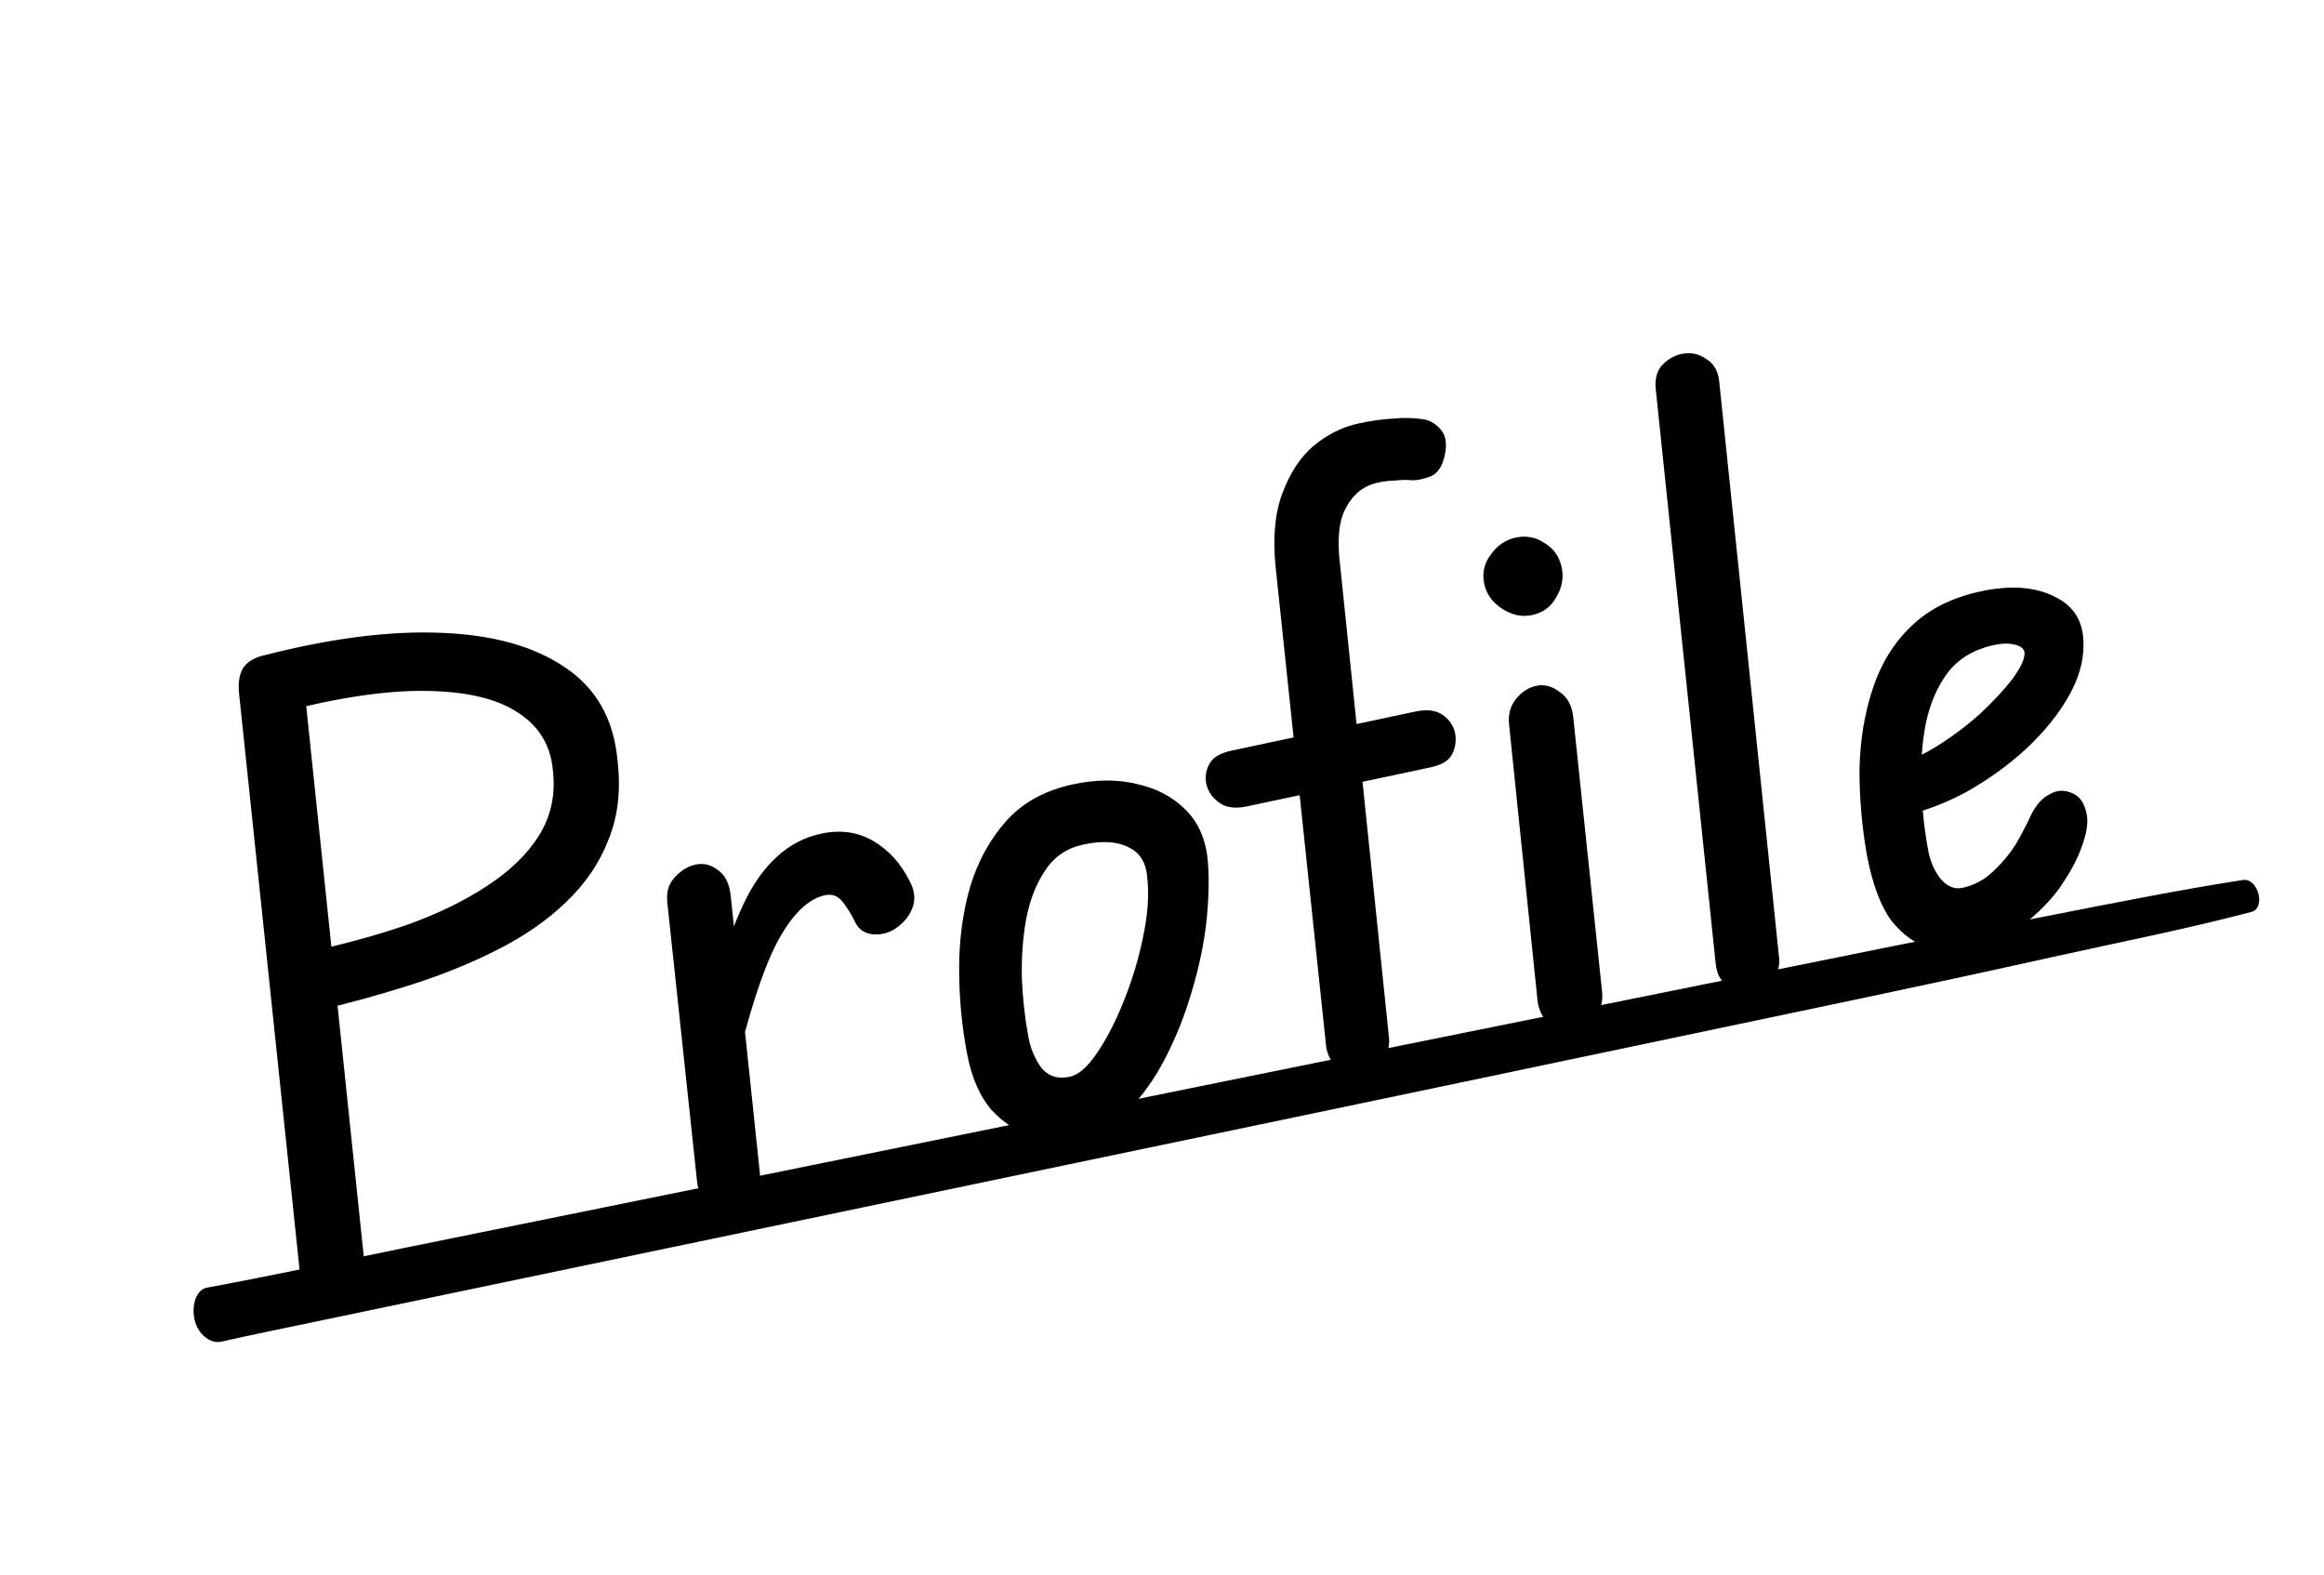
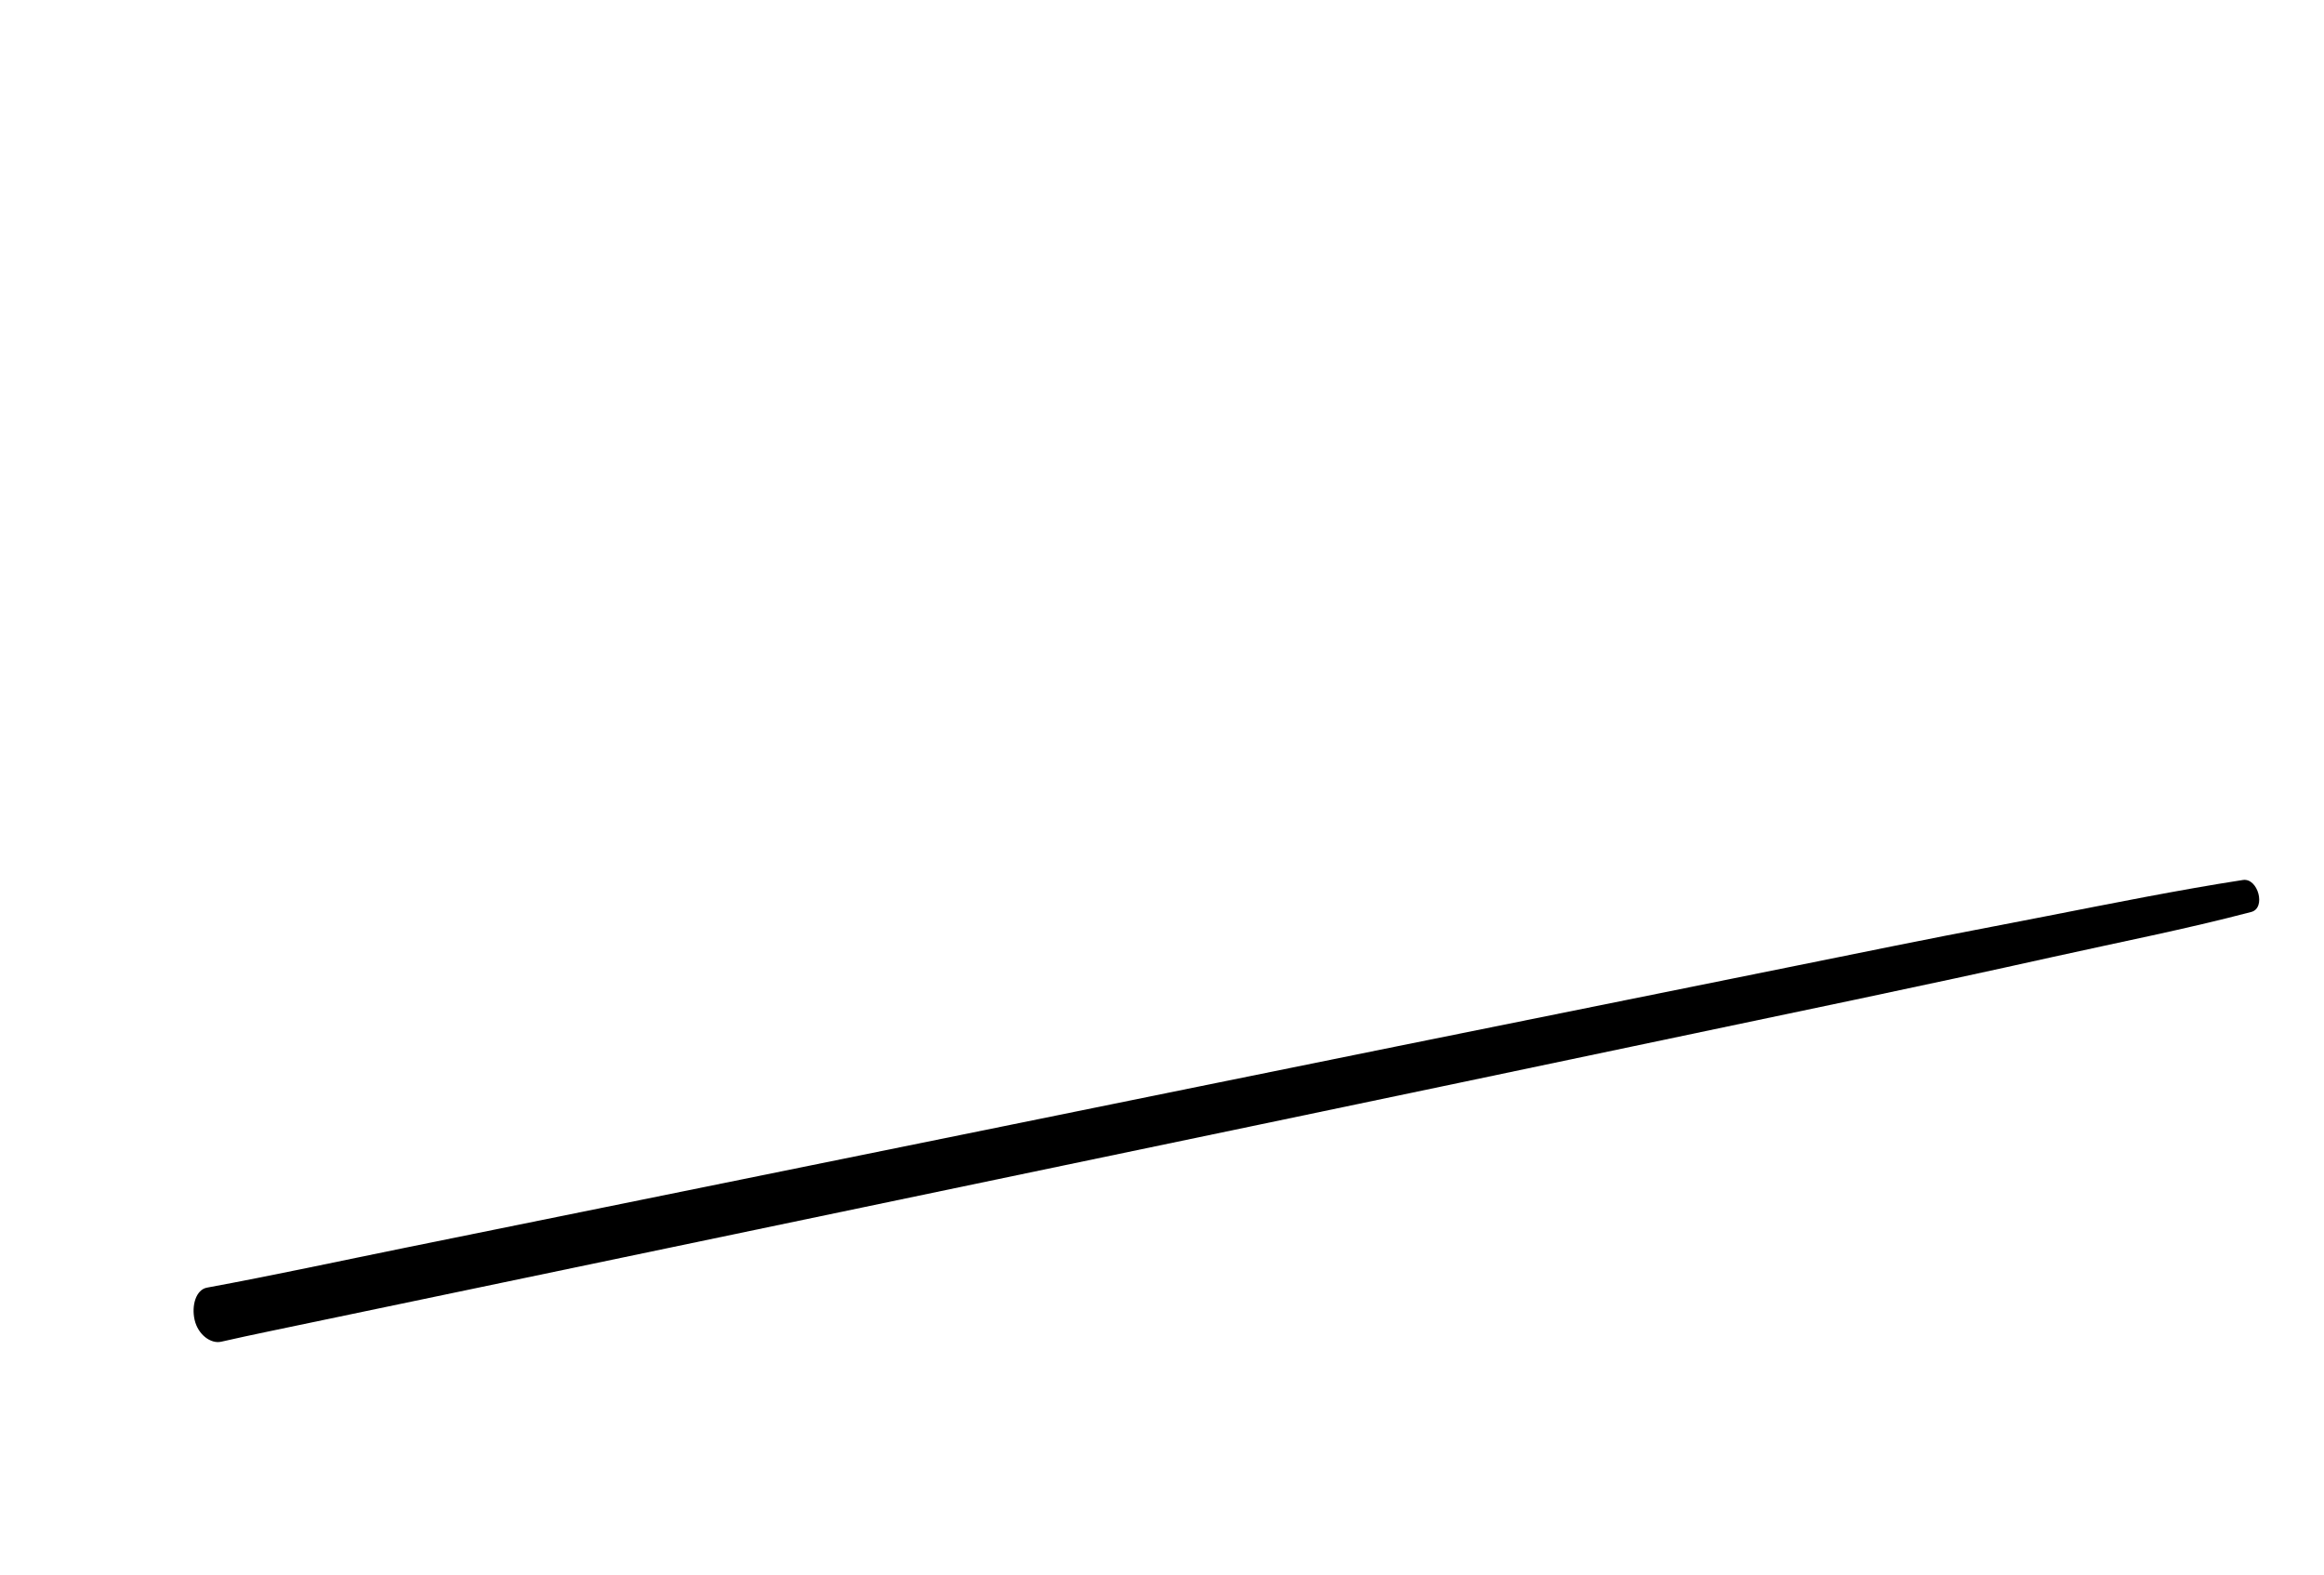
<svg xmlns="http://www.w3.org/2000/svg" width="155" height="105" viewBox="0 0 155 105" fill="none">
-   <path d="M41.187 50.719C41.419 52.694 41.214 54.462 40.571 56.023C39.964 57.577 39.021 58.958 37.741 60.167C36.497 61.369 34.978 62.422 33.184 63.329C31.425 64.227 29.475 65.016 27.333 65.697C25.227 66.369 23.03 66.968 20.742 67.491L20.295 63.538C22.734 63.019 24.985 62.41 27.048 61.709C29.139 60.965 30.94 60.094 32.453 59.098C34.001 58.094 35.167 56.965 35.95 55.712C36.762 54.415 37.068 52.944 36.868 51.3C36.704 49.648 35.909 48.373 34.481 47.477C33.09 46.574 31.06 46.105 28.391 46.073C25.759 46.033 22.489 46.522 18.582 47.539L17.705 43.677C22.114 42.553 26.02 42.06 29.423 42.199C32.862 42.33 35.611 43.095 37.671 44.494C39.766 45.886 40.938 47.961 41.187 50.719ZM22.578 86.444C21.86 86.596 21.247 86.445 20.738 85.991C20.23 85.537 19.968 85.012 19.953 84.415L15.945 46.244C15.872 45.548 15.958 44.986 16.205 44.558C16.487 44.124 16.987 43.83 17.705 43.677L20.286 45.771L24.261 83.781C24.28 84.226 24.222 84.745 24.085 85.336C23.941 85.892 23.439 86.261 22.578 86.444ZM48.884 80.515C48.31 80.637 47.788 80.561 47.317 80.286C46.838 79.975 46.563 79.471 46.489 78.775L44.507 60.191C44.434 59.494 44.596 58.935 44.994 58.513C45.42 58.047 45.884 57.761 46.386 57.655C46.924 57.54 47.418 57.66 47.868 58.014C48.347 58.325 48.634 58.883 48.73 59.687L50.655 78.002C50.764 78.691 50.623 79.264 50.233 79.722C49.836 80.144 49.386 80.408 48.884 80.515ZM59.962 61.741C59.485 62.142 58.945 62.332 58.34 62.311C57.736 62.289 57.305 62.025 57.047 61.517C56.782 60.974 56.496 60.51 56.189 60.126C55.882 59.741 55.496 59.598 55.03 59.697C53.882 59.941 52.812 60.993 51.821 62.853C50.865 64.706 49.925 67.605 49.002 71.549L48.158 64.138C48.614 62.579 49.129 61.214 49.705 60.042C50.309 58.826 51.02 57.85 51.838 57.114C52.684 56.335 53.663 55.827 54.775 55.59C56.066 55.316 57.226 55.482 58.255 56.088C59.283 56.694 60.092 57.59 60.682 58.777C60.998 59.384 61.063 59.952 60.875 60.479C60.715 60.963 60.411 61.383 59.962 61.741ZM71.992 75.884C71.023 76.09 70.005 76.063 68.938 75.802C67.899 75.499 66.967 74.909 66.144 74.035C65.349 73.117 64.802 71.865 64.502 70.279C64.15 68.442 63.972 66.549 63.97 64.6C63.968 62.652 64.216 60.818 64.713 59.101C65.246 57.376 66.059 55.91 67.152 54.703C68.245 53.496 69.724 52.694 71.589 52.298C73.131 51.97 74.555 51.967 75.861 52.289C77.158 52.576 78.237 53.152 79.096 54.019C79.955 54.886 80.443 56.038 80.561 57.475C80.654 58.618 80.62 59.956 80.459 61.489C80.29 62.987 79.963 64.537 79.479 66.14C79.023 67.698 78.437 69.173 77.72 70.562C77.003 71.951 76.165 73.123 75.206 74.076C74.247 75.03 73.175 75.633 71.992 75.884ZM71.349 71.804C71.923 71.682 72.524 71.16 73.153 70.239C73.811 69.275 74.408 68.117 74.945 66.766C75.511 65.371 75.94 63.949 76.232 62.5C76.552 61.008 76.647 59.694 76.519 58.559C76.456 57.561 76.049 56.879 75.296 56.514C74.537 56.113 73.529 56.046 72.274 56.313C71.162 56.549 70.309 57.124 69.716 58.037C69.116 58.915 68.69 59.999 68.439 61.289C68.217 62.536 68.121 63.849 68.153 65.23C68.212 66.567 68.349 67.831 68.565 69.022C68.697 69.819 68.979 70.527 69.41 71.147C69.878 71.76 70.524 71.979 71.349 71.804ZM90.92 71.636C90.167 71.796 89.576 71.659 89.146 71.226C88.745 70.749 88.513 70.273 88.449 69.8L85.076 37.791C84.879 35.809 85.036 34.164 85.545 32.856C86.047 31.512 86.742 30.465 87.632 29.713C88.558 28.954 89.559 28.461 90.635 28.232C91.46 28.056 92.224 27.95 92.929 27.913C93.625 27.84 94.323 27.86 95.022 27.974C95.455 28.07 95.824 28.31 96.131 28.694C96.438 29.079 96.516 29.625 96.366 30.331C96.196 31.117 95.868 31.599 95.381 31.778C94.93 31.948 94.535 32.032 94.197 32.029C93.851 31.99 93.478 31.995 93.075 32.043C92.701 32.047 92.317 32.091 91.923 32.175C90.99 32.373 90.281 32.918 89.796 33.808C89.303 34.663 89.163 35.948 89.378 37.664L92.626 69.081C92.697 69.59 92.603 70.116 92.343 70.659C92.076 71.165 91.602 71.491 90.92 71.636ZM80.461 52.324C80.355 51.821 80.424 51.357 80.671 50.929C80.882 50.51 81.382 50.216 82.171 50.048L94.383 47.453C95.136 47.292 95.73 47.354 96.165 47.636C96.6 47.919 96.889 48.307 97.031 48.801C97.145 49.339 97.083 49.84 96.844 50.303C96.634 50.723 96.152 51.013 95.398 51.173L83.186 53.769C82.433 53.929 81.839 53.867 81.404 53.585C80.926 53.274 80.612 52.854 80.461 52.324ZM105.067 68.573C104.493 68.695 103.949 68.604 103.435 68.301C102.957 67.99 102.663 67.491 102.554 66.802L100.649 48.314C100.583 47.653 100.728 47.097 101.082 46.647C101.464 46.154 101.924 45.85 102.462 45.735C103 45.621 103.516 45.755 104.01 46.137C104.532 46.476 104.837 47.03 104.925 47.798L106.85 66.113C106.923 66.81 106.761 67.369 106.363 67.791C106.001 68.206 105.569 68.466 105.067 68.573ZM102.19 41.014C101.508 41.159 100.841 41.019 100.189 40.596C99.537 40.172 99.138 39.619 98.993 38.938C98.841 38.221 98.984 37.572 99.423 36.991C99.854 36.375 100.41 35.994 101.092 35.849C101.809 35.697 102.454 35.822 103.027 36.225C103.629 36.584 104.005 37.123 104.158 37.84C104.303 38.522 104.181 39.185 103.793 39.829C103.442 40.467 102.907 40.861 102.19 41.014ZM116.997 66.037C116.459 66.151 115.919 66.079 115.376 65.819C114.834 65.56 114.518 65.046 114.43 64.277L110.418 25.826C110.388 25.158 110.544 24.656 110.885 24.321C111.255 23.943 111.673 23.704 112.139 23.605C112.748 23.475 113.296 23.584 113.782 23.93C114.297 24.233 114.59 24.733 114.663 25.43L118.641 63.719C118.735 64.337 118.601 64.853 118.239 65.267C117.877 65.681 117.463 65.938 116.997 66.037ZM131.35 63.267C130.489 63.45 129.604 63.432 128.696 63.213C127.779 62.958 126.941 62.368 126.182 61.442C125.452 60.473 124.898 59.016 124.522 57.071C124.175 55.084 124.008 53.151 124.021 51.274C124.063 49.353 124.358 47.566 124.906 45.913C125.454 44.259 126.304 42.879 127.456 41.772C128.636 40.622 130.194 39.841 132.131 39.429C134.103 39.01 135.741 39.13 137.043 39.791C138.338 40.415 138.976 41.479 138.959 42.982C138.972 44.104 138.637 45.262 137.954 46.457C137.271 47.652 136.336 48.806 135.148 49.921C133.989 50.992 132.673 51.946 131.202 52.784C129.723 53.586 128.212 54.15 126.67 54.478L126.476 50.921C127.373 50.73 128.299 50.327 129.256 49.712C130.248 49.088 131.185 48.383 132.067 47.596C132.942 46.773 133.659 46.002 134.218 45.283C134.77 44.528 135.04 43.946 135.028 43.536C135.01 43.278 134.803 43.097 134.407 42.994C134.01 42.891 133.542 42.896 133.004 43.011C131.677 43.293 130.646 43.906 129.909 44.849C129.208 45.785 128.719 46.92 128.44 48.254C128.189 49.545 128.091 50.934 128.145 52.422C128.191 53.874 128.337 55.267 128.584 56.602C128.708 57.363 128.978 58.017 129.395 58.566C129.847 59.107 130.342 59.321 130.88 59.206C131.669 59.038 132.359 58.667 132.949 58.092C133.575 57.509 134.095 56.873 134.511 56.185C134.92 55.461 135.226 54.871 135.429 54.416C135.765 53.707 136.187 53.224 136.695 52.966C137.195 52.672 137.716 52.655 138.258 52.915C138.714 53.118 139.01 53.542 139.147 54.188C139.313 54.79 139.176 55.644 138.736 56.749C138.471 57.443 138.024 58.25 137.395 59.171C136.759 60.056 135.942 60.886 134.944 61.66C133.947 62.434 132.749 62.97 131.35 63.267Z" fill="black" />
  <path d="M150.149 60.813C145.792 61.959 141.363 62.826 136.963 63.803C132.563 64.781 128.156 65.732 123.743 66.66C114.916 68.512 106.093 70.367 97.266 72.219C88.486 74.062 79.703 75.89 70.921 77.722C62.138 79.554 53.264 81.406 44.435 83.251C35.606 85.095 26.779 86.935 17.949 88.779C16.88 89.001 15.815 89.23 14.75 89.472C14.063 89.626 13.203 89.006 12.978 88.008C12.764 87.064 13.066 86.001 13.808 85.865C18.247 85.048 22.656 84.093 27.077 83.195C31.498 82.298 35.919 81.401 40.34 80.504C49.182 78.709 58.021 76.911 66.863 75.117C75.705 73.322 84.449 71.537 93.246 69.758C102.09 67.971 110.932 66.189 119.776 64.402C124.198 63.508 128.617 62.603 133.052 61.76C137.487 60.916 141.906 59.998 146.354 59.217C147.433 59.029 148.513 58.845 149.595 58.681C150.595 58.53 151.154 60.547 150.151 60.813L150.149 60.813Z" fill="black" />
</svg>